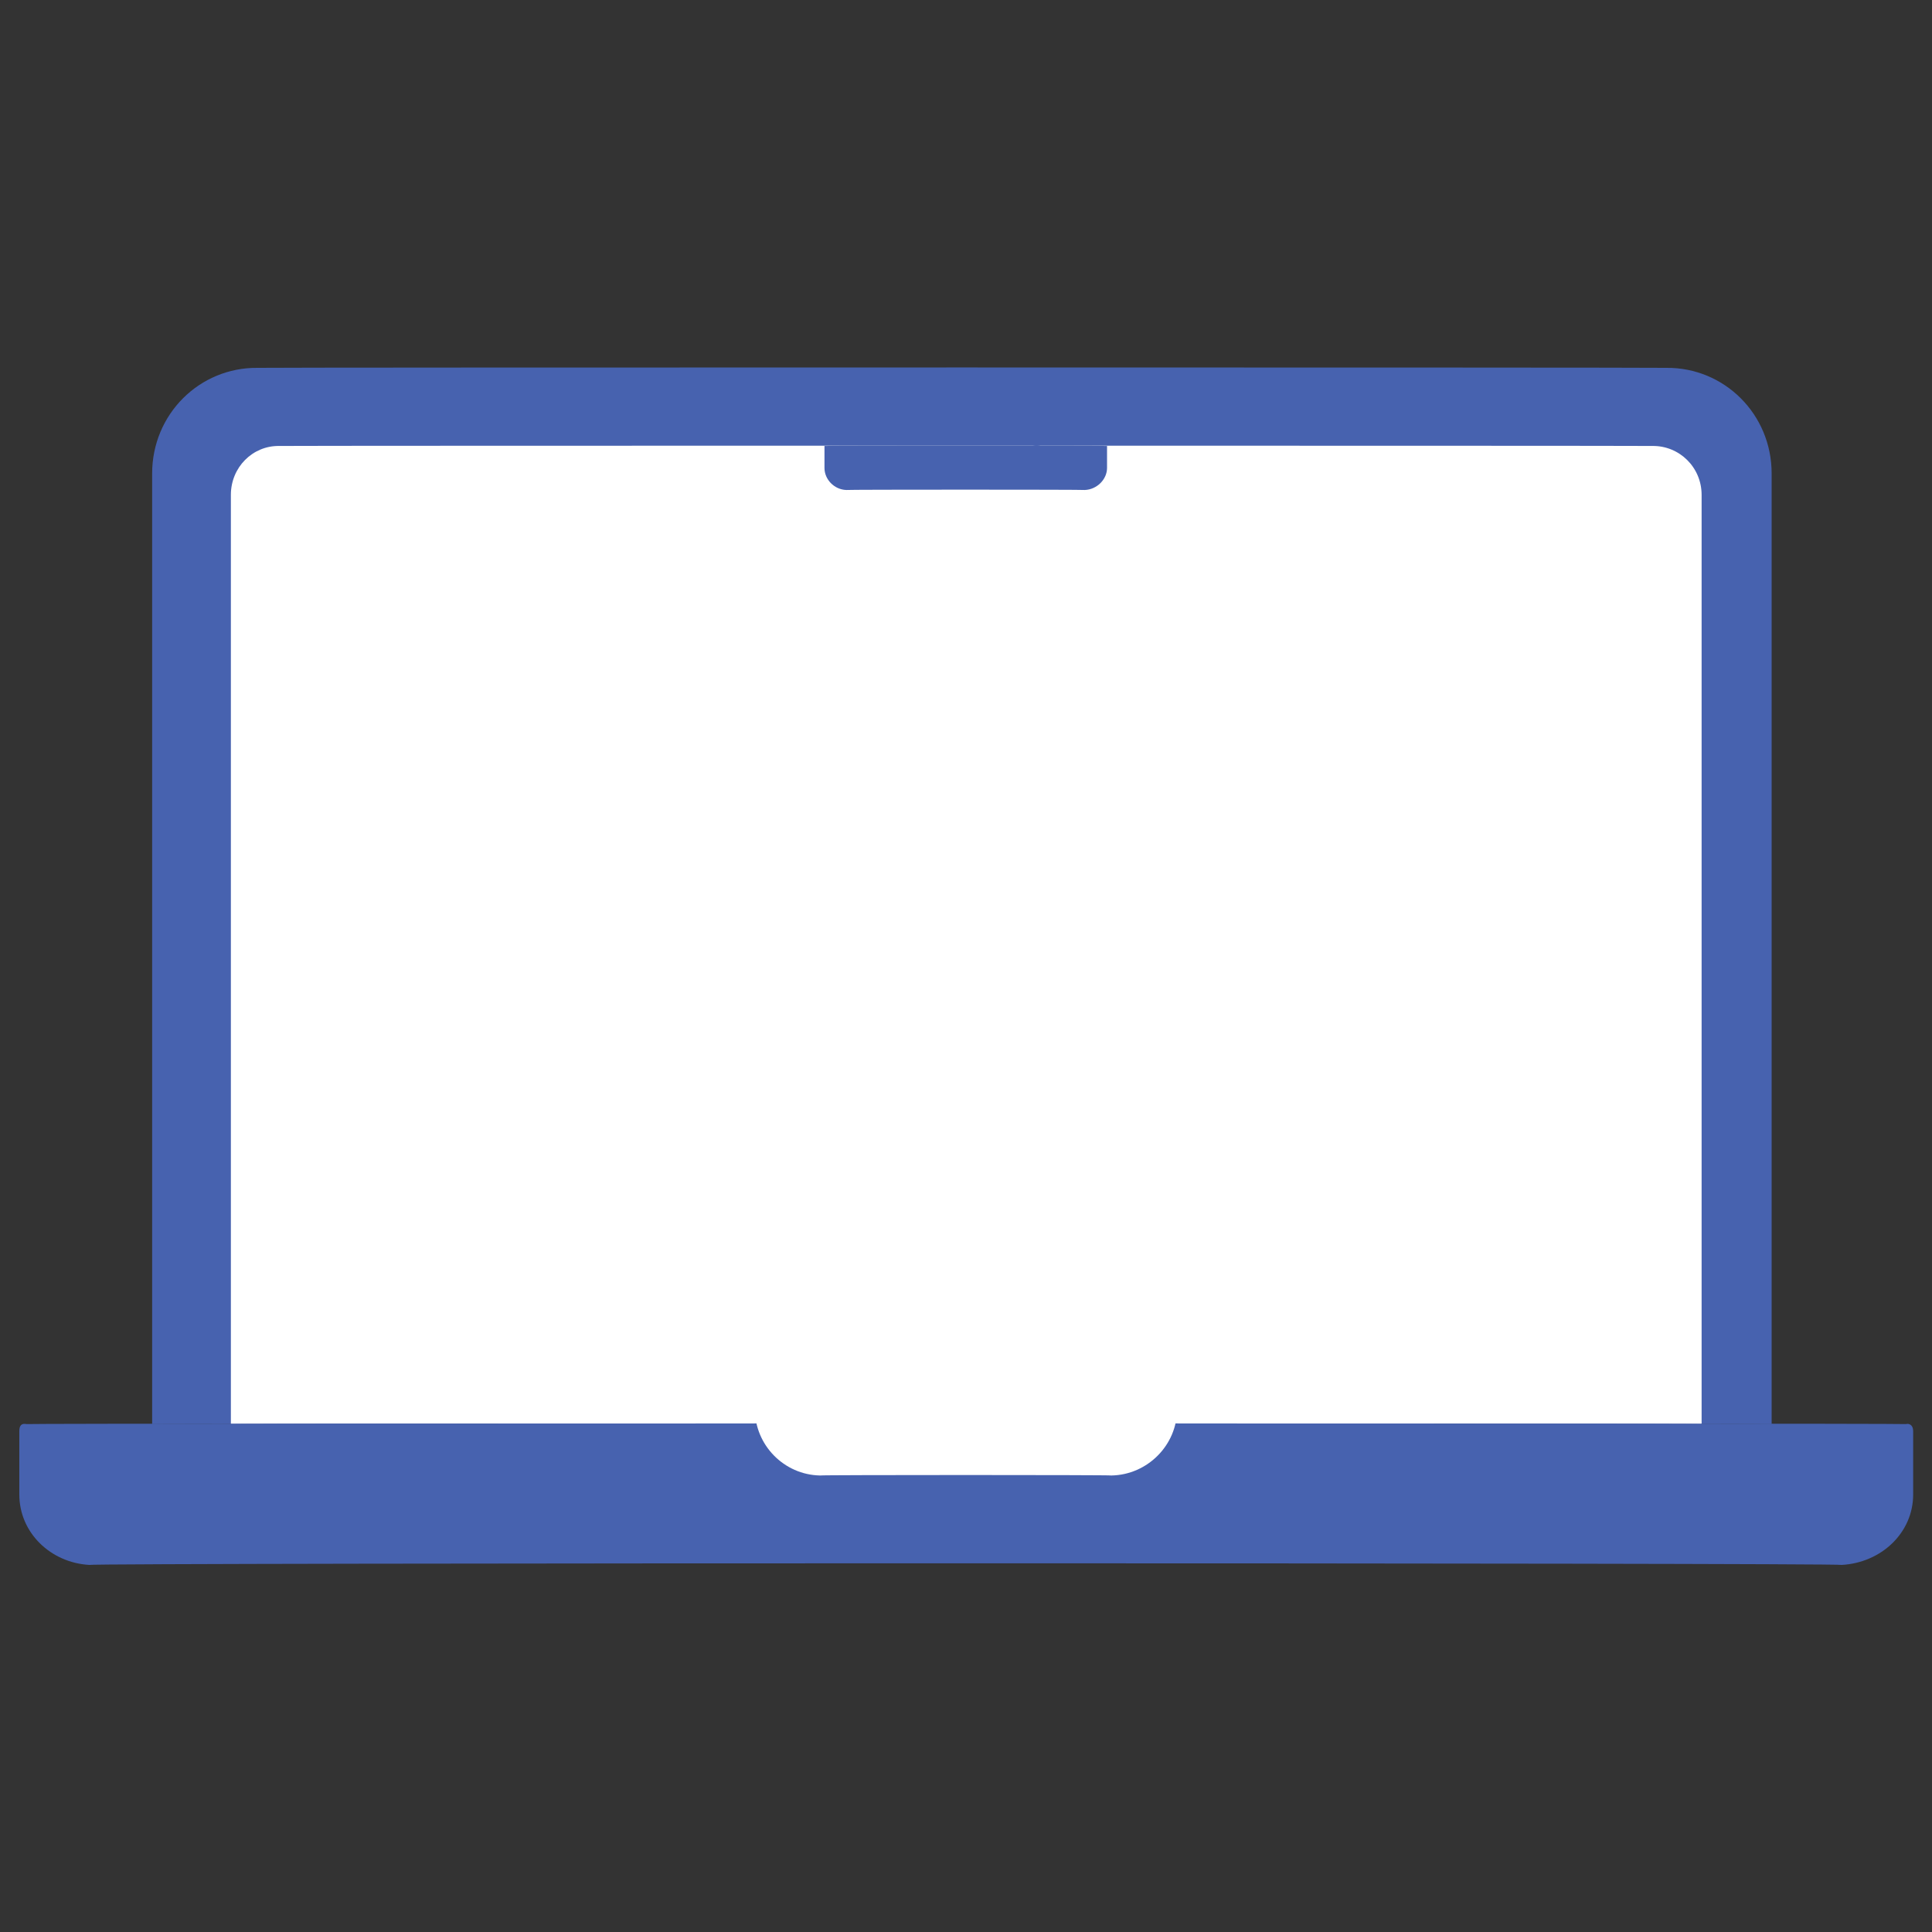
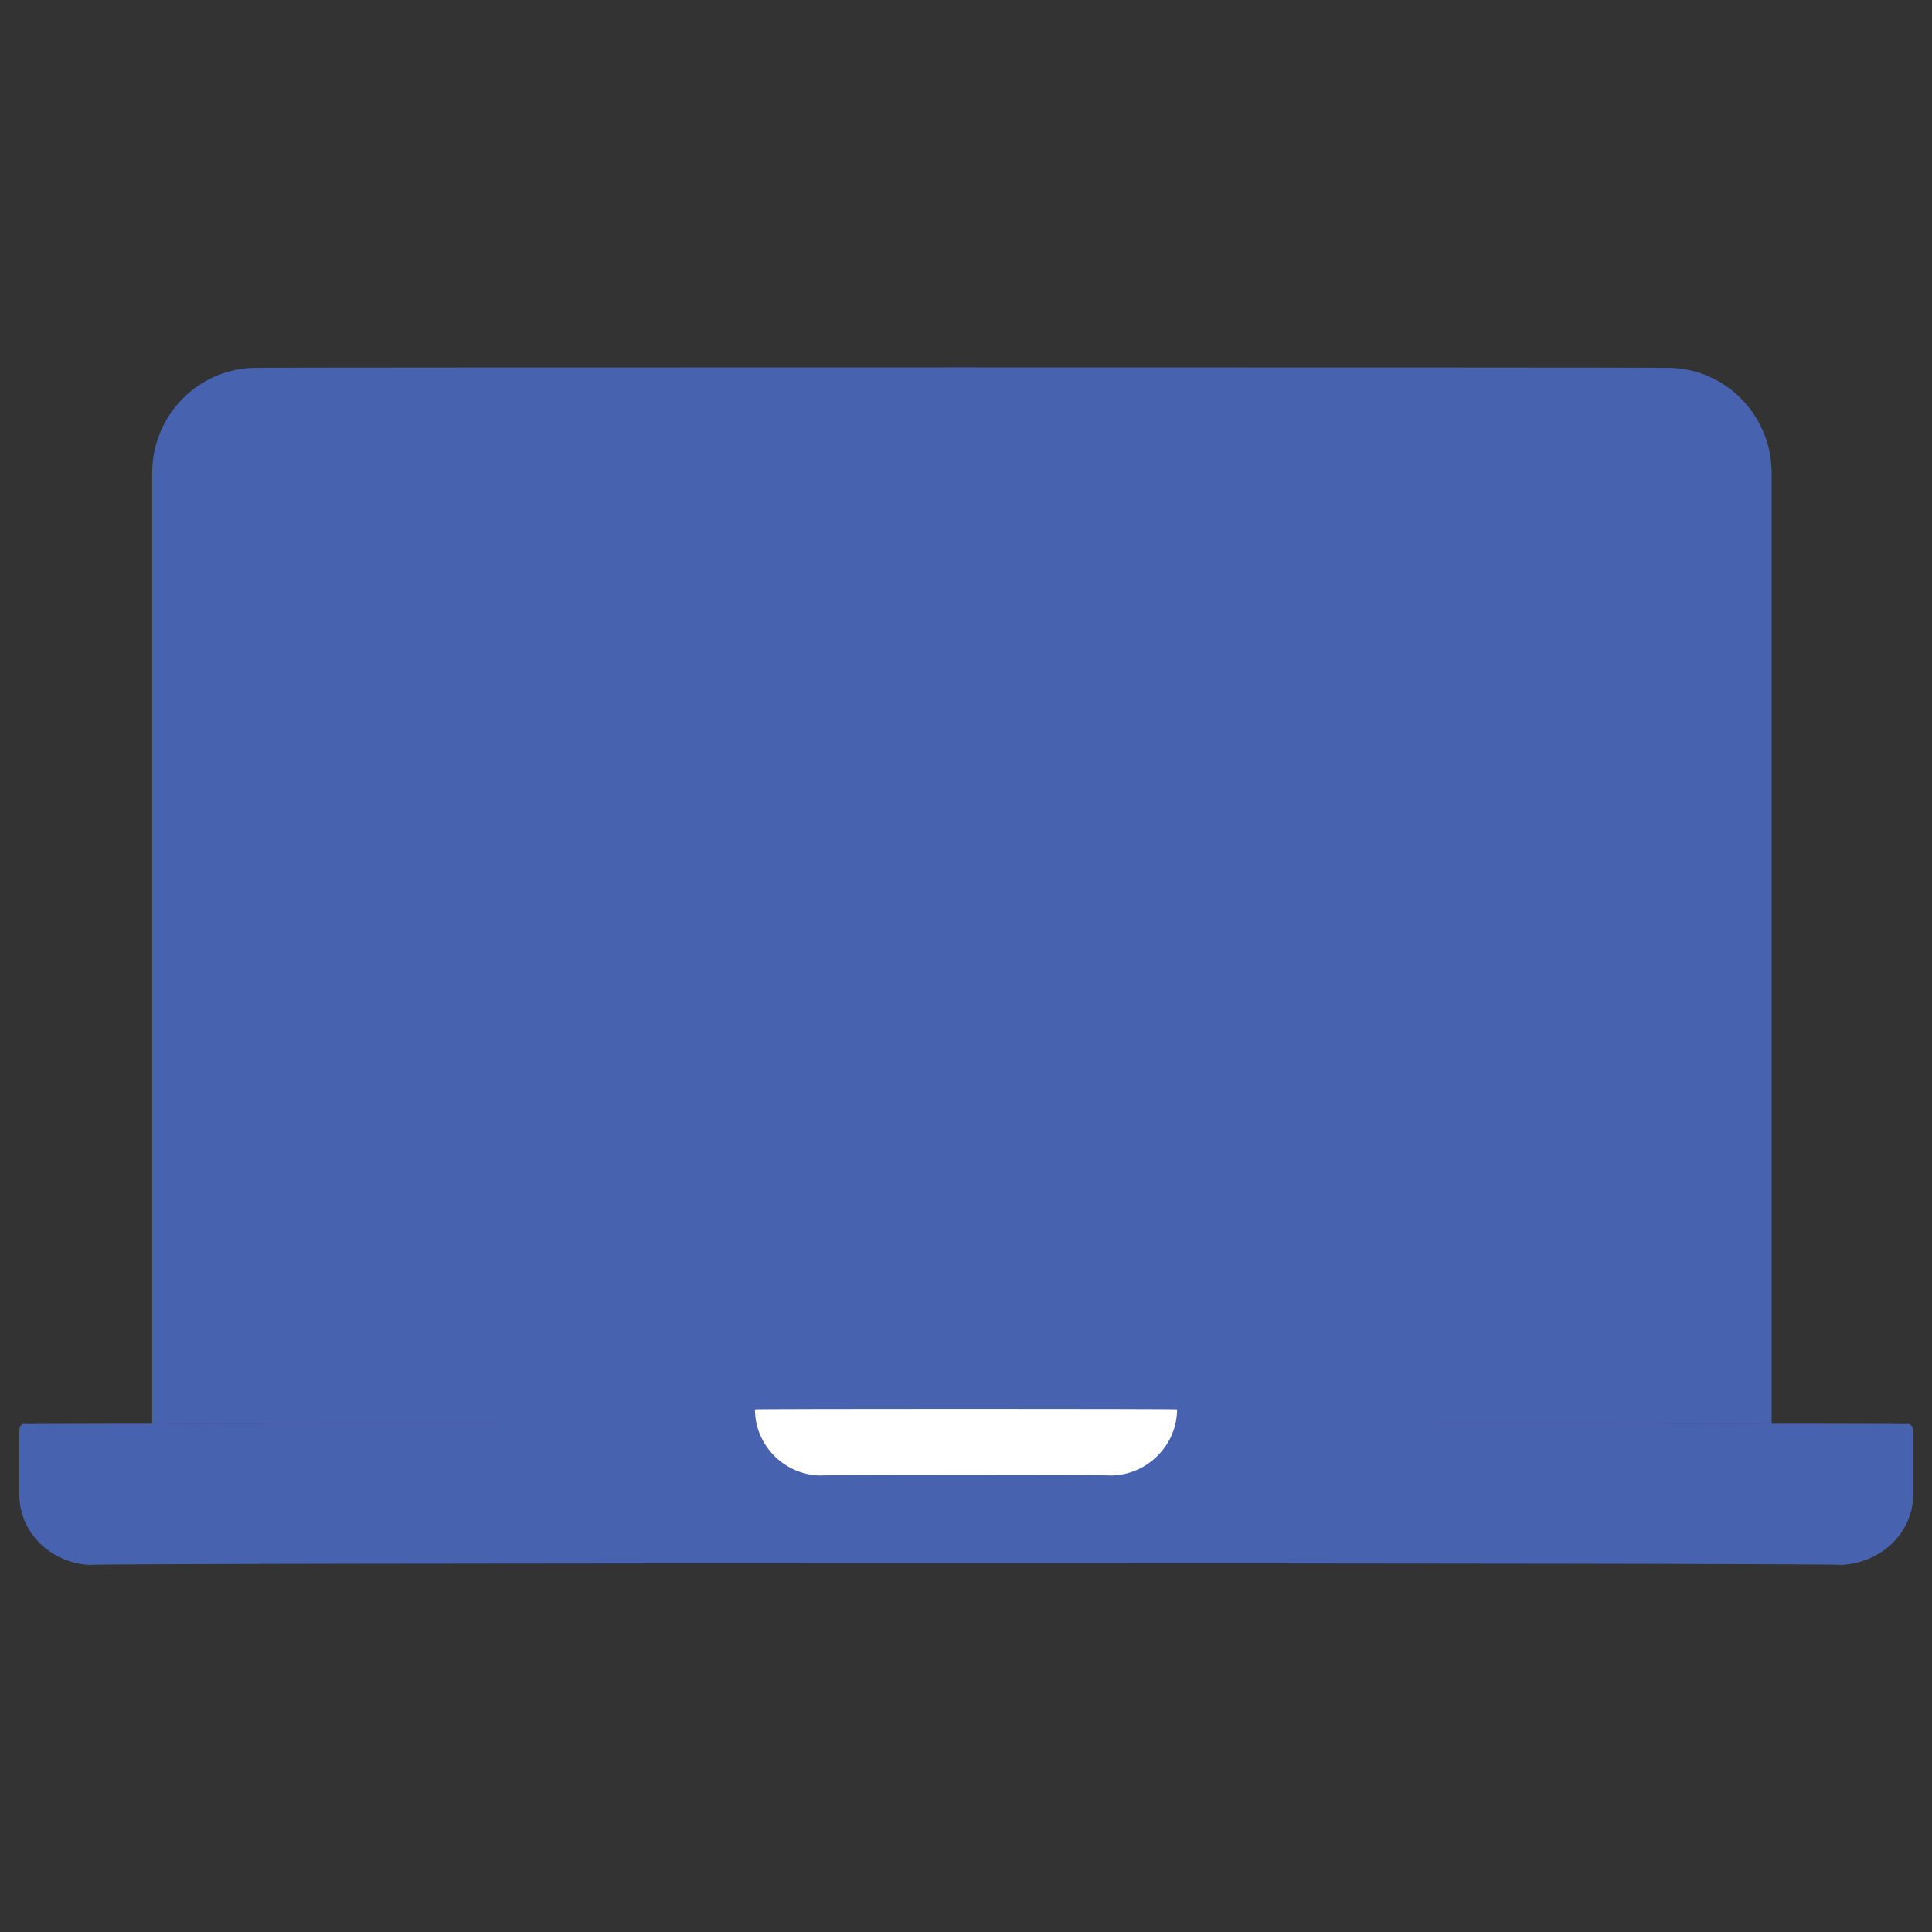
<svg xmlns="http://www.w3.org/2000/svg" version="1.1" width="100%" height="100%" id="svgWorkerArea" viewBox="0 0 400 400" style="background: white;">
  <rect x="0" y="0" width="400" height="400" fill="#333333" stroke="none" />
  <defs id="defsdoc">
    <pattern id="patternBool" x="0" y="0" width="10" height="10" patternUnits="userSpaceOnUse" patternTransform="rotate(35)">
      <circle cx="5" cy="5" r="4" style="stroke: none;fill: #ff000070;" />
    </pattern>
  </defs>
  <g id="fileImp-606372666" class="cosito">
    <path id="pathImp-797355566" fill="#4762AF" class="grouped" d="M366.8 98.028C366.8 85.753 357 76.053 345 76.16 345 76.053 53.3 76.053 53.3 76.16 41.3 76.053 31.5 85.753 31.5 98.028 31.5 97.853 31.5 294.653 31.5 294.842 31.5 294.653 366.8 294.653 366.8 294.842 366.8 294.653 366.8 97.853 366.8 98.028 366.8 97.853 366.8 97.853 366.8 98.028" />
-     <path id="pathImp-974143869" fill="#FFFFFF" class="grouped" d="M352.3 102.457C352.3 96.753 347.7 92.253 342.1 92.332 342.1 92.253 57.8 92.253 57.8 92.332 52.3 92.253 47.8 96.753 47.8 102.457 47.8 102.253 47.8 294.653 47.8 294.842 47.8 294.653 352.3 294.653 352.3 294.842 352.3 294.653 352.3 102.253 352.3 102.457 352.3 102.253 352.3 102.253 352.3 102.457" />
    <path id="pathImp-15778445" fill="#4762AF" class="grouped" d="M229.2 92.332C229.2 92.253 170.7 92.253 170.7 92.332 170.7 92.253 170.7 96.753 170.7 96.89 170.7 99.253 172.7 101.353 175.2 101.447 175.2 101.353 224.6 101.353 224.6 101.447 227.1 101.353 229.2 99.253 229.2 96.89 229.2 96.753 229.2 92.253 229.2 92.332 229.2 92.253 229.2 92.253 229.2 92.332M396.1 296.3C396.1 295.053 395.3 294.653 394.6 294.842 394.6 294.653 5.5 294.653 5.5 294.842 4.5 294.653 4 295.053 4 296.3 4 296.053 4 309.153 4 309.421 4 317.353 10.5 323.553 18.5 324 18.5 323.553 381.3 323.553 381.3 324 389.5 323.553 396.1 317.353 396.1 309.421 396.1 309.153 396.1 296.053 396.1 296.3 396.1 296.053 396.1 296.053 396.1 296.3" />
    <path id="pathImp-261165708" fill="#FFFFFF" class="grouped" d="M243.7 291.789C243.7 291.653 156.3 291.653 156.3 291.789 156.3 299.153 162.3 305.353 169.8 305.484 169.8 305.353 230.1 305.353 230.1 305.484 237.6 305.353 243.7 299.153 243.7 291.789 243.7 291.653 243.7 291.653 243.7 291.789" />
-     <path id="pathImp-215516501" fill="#4762AF" class="grouped" d="M214.3 94.984M211.7 94.984C211.7 96.853 214 98.053 215.7 97.281 216.5 96.553 217 95.753 217 94.984 217 92.753 215 91.353 213.1 92.687 212.2 93.053 211.7 93.853 211.7 94.984 211.7 94.753 211.7 94.753 211.7 94.984" />
  </g>
</svg>